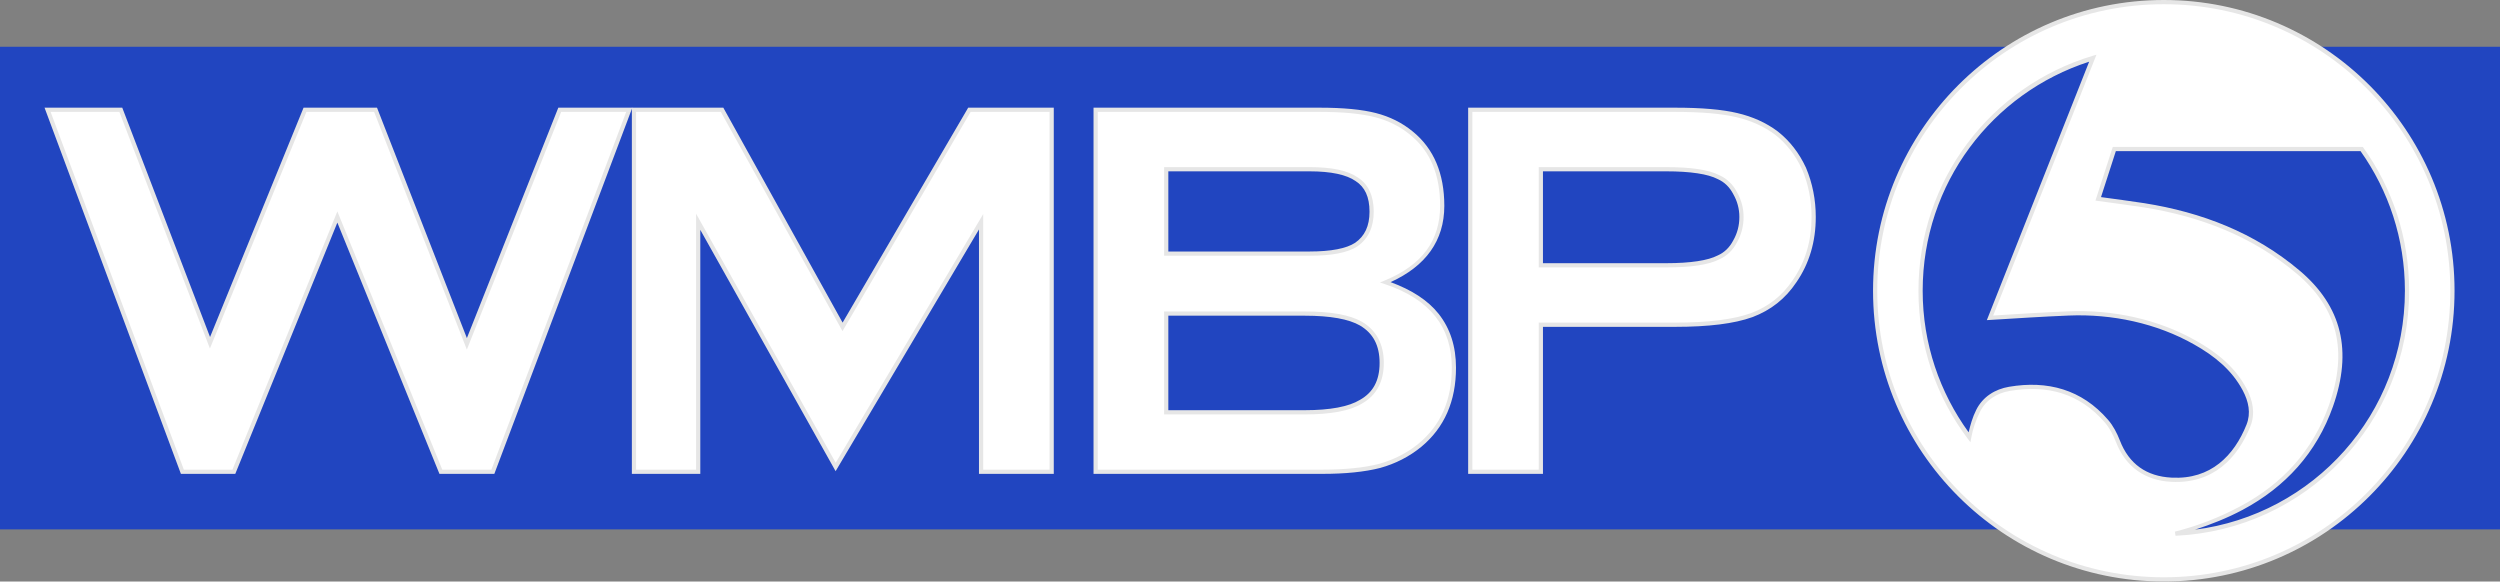
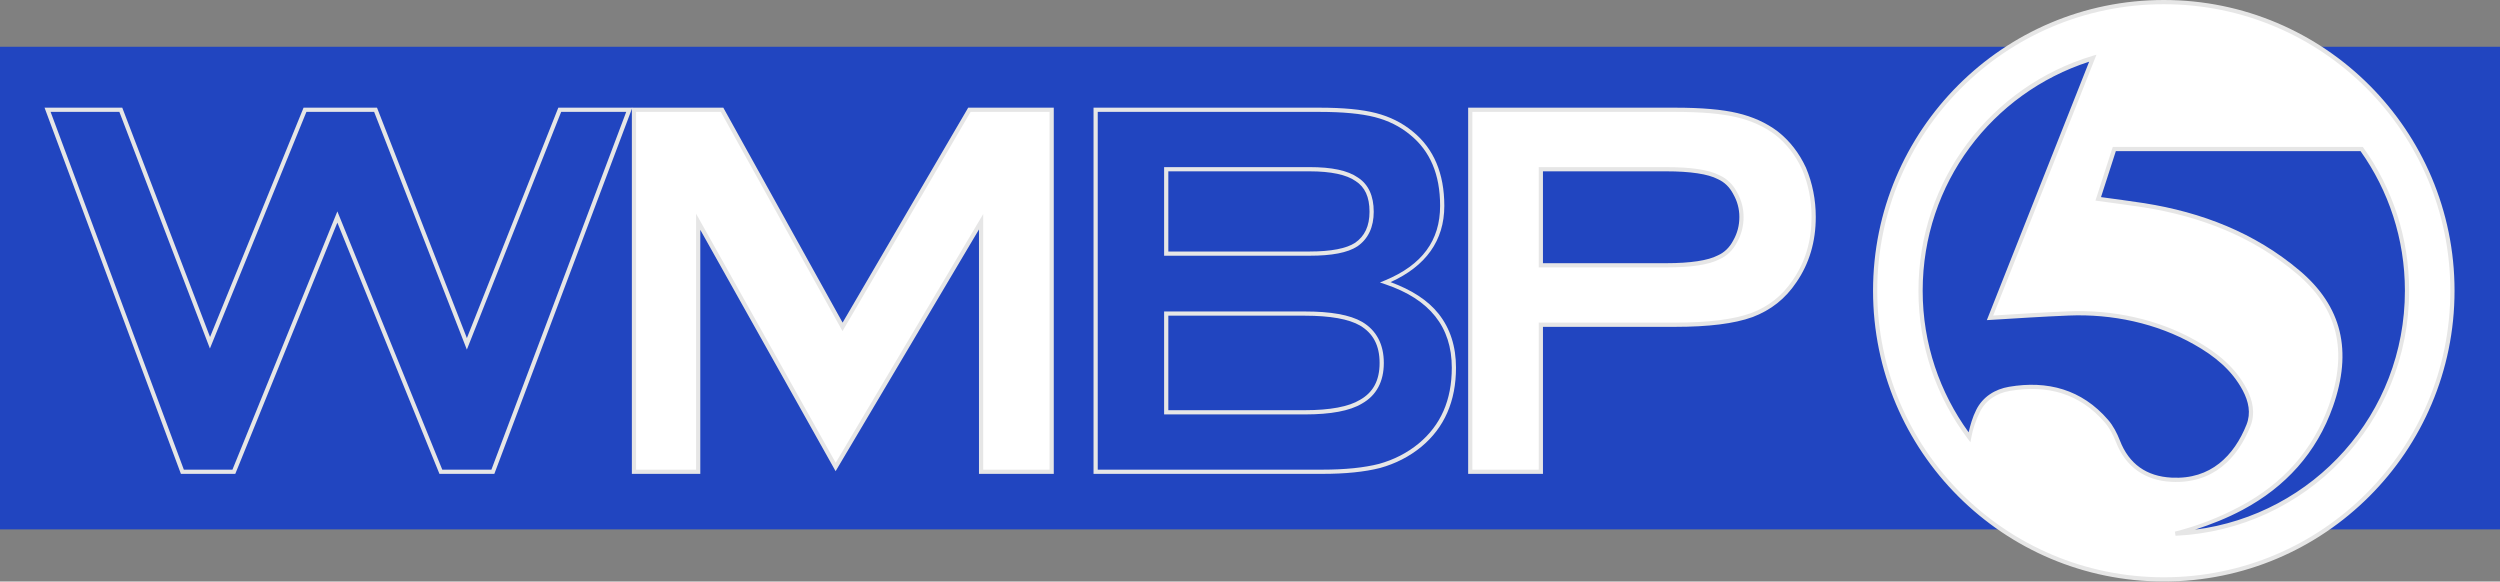
<svg xmlns="http://www.w3.org/2000/svg" xmlns:ns1="http://www.inkscape.org/namespaces/inkscape" xmlns:ns2="http://sodipodi.sourceforge.net/DTD/sodipodi-0.dtd" version="1.1" id="Layer_1" x="0px" y="0px" width="592.87" height="137.902" viewBox="0 0 592.87 137.902" enable-background="new 0 0 337.333 182.334" xml:space="preserve" ns1:version="1.1.2 (b8e25be833, 2022-02-05)" ns2:docname="WMBP_5_2015.svg">
  <rect x="0" y="0" width="592.87" height="137.902" fill="#808080" stroke="none" />
  <defs id="defs3063" />
  <ns2:namedview pagecolor="#4f4f4f" bordercolor="#666666" borderopacity="1" objecttolerance="10" gridtolerance="10" guidetolerance="10" ns1:pageopacity="0" ns1:pageshadow="2" ns1:window-width="1366" ns1:window-height="715" id="namedview3061" showgrid="false" fit-margin-top="0" fit-margin-left="0" fit-margin-right="0" fit-margin-bottom="0" ns1:zoom="0.75156531" ns1:cx="522.24337" ns1:cy="70.519487" ns1:window-x="-8" ns1:window-y="-8" ns1:window-maximized="1" ns1:current-layer="Layer_1" ns1:pagecheckerboard="0" ns1:snap-bbox="true" ns1:bbox-paths="true" ns1:bbox-nodes="true" ns1:snap-bbox-edge-midpoints="true" ns1:snap-bbox-midpoints="true" ns1:object-paths="true" ns1:snap-intersection-paths="true" ns1:snap-midpoints="true" ns1:snap-smooth-nodes="true" ns1:snap-page="true" />
  <linearGradient id="SVGID_1_" gradientUnits="userSpaceOnUse" x1="28.374" y1="-3.176" x2="243.8" y2="212.25">
    <stop offset="0" style="stop-color:#AFAEAB" id="stop2993" />
    <stop offset="0.013" style="stop-color:#B3B2AF" id="stop2995" />
    <stop offset="0.111" style="stop-color:#C8C8C5" id="stop2997" />
    <stop offset="0.223" style="stop-color:#D8D9D7" id="stop2999" />
    <stop offset="0.36" style="stop-color:#E3E5E3" id="stop3001" />
    <stop offset="0.546" style="stop-color:#EAECEA" id="stop3003" />
    <stop offset="1" style="stop-color:#ECEEEC" id="stop3005" />
  </linearGradient>
  <g id="g4177" style="fill:#2145c0;fill-opacity:1;stroke:none">
    <path ns1:connector-curvature="0" id="rect3078" d="M 0,11.089 H 592.87 V 125.543 H 0 Z" style="fill:#2145c0;fill-opacity:1;fill-rule:evenodd;stroke:none;stroke-width:1" />
-     <path d="M 80.004,51.46 55.46,111.877 H 43.251 L 11.28,26.034 H 28.65 L 49.796,81.291 72.326,26.034 h 16.741 l 21.649,55.508 22.027,-55.508 h 16.489 l -32.348,85.842 h -12.335 z" style="font-size:113.386px;font-family:'Media Gothic';-inkscape-font-specification:'Media Gothic';letter-spacing:-13.196px;baseline-shift:baseline;fill:white;fill-opacity:1;stroke:none;stroke-width:1;stroke-miterlimit:4;stroke-dasharray:none" id="path845" />
    <path d="M 198.173,110.744 165.573,52.593 V 111.877 H 150.343 V 26.034 h 20.894 l 28.572,51.48 30.083,-51.48 h 19.51 V 111.877 H 232.661 V 52.593 Z" style="font-size:113.386px;font-family:'Media Gothic';-inkscape-font-specification:'Media Gothic';letter-spacing:-13.196px;baseline-shift:baseline;fill:white;fill-opacity:1;stroke:none;stroke-width:1;stroke-miterlimit:4;stroke-dasharray:none" id="path847" />
-     <path d="m 328.678,66.942 q 16.111,5.412 16.111,20.265 0,11.706 -8.056,18.377 -4.154,3.398 -9.566,4.909 -5.412,1.385 -13.594,1.385 H 259.827 V 26.034 H 312.944 q 8.307,0 13.216,1.259 4.909,1.259 8.559,4.28 7.3,5.916 7.3,17.244 0,12.587 -13.342,18.125 z m -52.11,-6.797 h 33.985 q 7.804,0 11.076,-2.14 3.65,-2.517 3.65,-7.804 0,-5.412 -3.524,-7.678 -3.398,-2.392 -11.202,-2.392 h -33.985 z m 0,37.635 h 32.852 q 9.188,0 13.342,-2.517 4.909,-2.769 4.909,-9.188 0,-6.419 -4.909,-9.314 -4.154,-2.392 -13.342,-2.392 h -32.852 z" style="font-size:113.386px;font-family:'Media Gothic';-inkscape-font-specification:'Media Gothic';letter-spacing:-13.196px;baseline-shift:baseline;fill:white;fill-opacity:1;stroke:none;stroke-width:1;stroke-miterlimit:4;stroke-dasharray:none" id="path849" />
    <path d="M 365.41,77.011 V 111.877 H 348.669 V 26.034 h 48.585 q 9.314,0 14.601,1.259 5.412,1.259 9.44,4.28 4.154,3.273 6.545,8.433 2.266,5.412 2.266,11.454 0,8.685 -4.531,15.23 -3.776,5.664 -10.195,8.056 -6.293,2.266 -18.125,2.266 z m 0,-14.097 h 29.705 q 8.811,0 12.461,-1.888 2.517,-1.133 3.902,-3.776 1.51,-2.643 1.51,-5.79 0,-3.021 -1.51,-5.664 -1.385,-2.643 -3.902,-3.776 -3.65,-1.888 -12.461,-1.888 h -29.705 z" style="font-size:113.386px;font-family:'Media Gothic';-inkscape-font-specification:'Media Gothic';letter-spacing:-13.196px;baseline-shift:baseline;fill:white;fill-opacity:1;stroke:none;stroke-width:1;stroke-miterlimit:4;stroke-dasharray:none" id="path851" />
    <path id="path76462" style="opacity:1;vector-effect:none;fill:white;fill-opacity:1;fill-rule:evenodd;stroke:none;stop-color:black;stop-opacity:1" d="M 513.138,0.5 A 68.451,68.451 0 0 0 444.687,68.951 68.451,68.451 0 0 0 513.138,137.402 68.451,68.451 0 0 0 581.589,68.951 68.451,68.451 0 0 0 513.138,0.5 Z m -16.811,13.244 c -8.165,20.627 -16.257,41.015 -24.398,61.627 6.652,-0.4 12.152,-0.775 18.67,-1.041 10.311,-0.42 20.983,1.818 29.979,6.926 4.803,2.706 9.061,6.094 11.721,11.092 1.438,2.702 2.084,5.645 0.916,8.559 -2.987,7.454 -8.673,13.361 -18.24,12.865 -6.099,-0.305 -10.502,-3.394 -12.713,-9.131 -0.667,-1.696 -1.543,-3.41 -2.725,-4.764 -6.118,-7.09 -14.027,-9.187 -23.004,-7.662 -3.164,0.534 -5.947,2.23 -7.434,5.223 -1.035,2.07 -1.722,4.15 -2.104,6.227 -7.248,-9.642 -11.537,-21.652 -11.537,-34.713 0,-26.128 17.153,-48.052 40.869,-55.207 z m 5.076,21.598 h 58.672 c 6.76,9.45 10.742,21.039 10.742,33.609 0,31.058 -24.233,56.183 -54.922,57.611 5.339,-1.333 10.584,-3.356 15.717,-6.102 10.025,-5.356 17.343,-13.361 21.174,-24.225 4.593,-13.036 2.116,-23.347 -7.775,-31.695 -10.559,-8.92 -23.005,-13.704 -36.537,-15.857 -3.545,-0.553 -7.09,-0.992 -10.883,-1.525 1.315,-4.117 2.536,-7.871 3.812,-11.816 z" />
    <path style="color:black;-inkscape-font-specification:'Media Gothic';solid-color:black;fill:#e6e6e6;fill-opacity:1;stroke:none;-inkscape-stroke:none" d="M 10.561,25.535 42.902,112.377 H 55.797 L 80.004,52.787 104.213,112.377 h 13.018 L 149.955,25.535 H 132.404 L 110.721,80.178 89.408,25.535 H 71.99 L 49.811,79.928 28.994,25.535 Z m 1.439,1 H 28.307 L 49.781,82.65 72.662,26.535 h 16.062 l 21.988,56.373 22.369,-56.373 h 15.426 l -31.971,84.842 H 104.885 L 80.004,50.131 79.541,51.271 55.123,111.377 H 43.598 Z" id="path1988" />
    <path style="color:black;-inkscape-font-specification:'Media Gothic';solid-color:black;fill:#e6e6e6;fill-opacity:1;stroke:none;-inkscape-stroke:none" d="m 149.844,25.535 v 86.842 h 16.23 V 54.51 l 32.088,57.234 0.441,-0.746 33.559,-56.582 v 57.961 h 17.74 V 25.535 H 229.605 L 199.82,76.506 171.531,25.535 Z m 1,1 h 20.1 l 28.855,51.99 30.381,-51.99 h 18.723 V 111.377 H 233.162 V 50.77 L 198.186,109.744 165.074,50.678 v 60.699 h -14.23 z" id="path1990" />
    <path style="color:black;-inkscape-font-specification:'Media Gothic';solid-color:black;fill:#e6e6e6;fill-opacity:1;stroke:none;-inkscape-stroke:none" d="m 259.328,25.535 v 86.842 h 54.246 c 5.483,0 10.05,-0.462 13.717,-1.4 l 0.006,-0.002 h 0.004 c 3.67,-1.024 6.925,-2.694 9.748,-5.004 l 0.002,-0.002 h 0.002 c 5.481,-4.539 8.236,-10.843 8.236,-18.762 0,-5.041 -1.377,-9.334 -4.137,-12.805 -2.579,-3.244 -6.46,-5.692 -11.379,-7.498 8.353,-3.786 12.746,-9.846 12.746,-18.088 0,-7.657 -2.497,-13.587 -7.482,-17.629 -2.492,-2.062 -5.415,-3.523 -8.752,-4.379 -3.338,-0.856 -7.778,-1.273 -13.342,-1.273 z m 1,1 h 52.615 c 5.513,0 9.885,0.42 13.092,1.242 3.208,0.823 5.99,2.214 8.365,4.18 l 0.002,0.002 0.002,0.002 c 4.746,3.846 7.115,9.411 7.115,16.855 0,8.215 -4.262,14.023 -13.033,17.664 l -1.232,0.51 1.264,0.426 c 5.305,1.782 9.24,4.325 11.852,7.609 2.611,3.284 3.92,7.321 3.92,12.182 0,7.689 -2.615,13.635 -7.875,17.99 -2.714,2.22 -5.834,3.823 -9.379,4.812 -6.1e-4,1.6e-4 -0.001,-1.7e-4 -0.002,0 -3.548,0.907 -8.037,1.367 -13.459,1.367 h -53.246 z m 15.74,13.096 v 21.014 h 0.5 33.984 c 5.248,0 9.016,-0.695 11.35,-2.221 l 0.006,-0.004 0.004,-0.004 c 2.568,-1.771 3.867,-4.575 3.867,-8.215 0,-3.713 -1.25,-6.485 -3.746,-8.094 -2.413,-1.694 -6.233,-2.477 -11.48,-2.477 z m 1,1 h 33.484 c 5.152,0 8.796,0.81 10.914,2.301 l 0.01,0.006 0.008,0.006 c 2.197,1.412 3.295,3.758 3.295,7.258 0,3.404 -1.132,5.799 -3.424,7.385 -4.2e-4,2.72e-4 -0.002,-2.71e-4 -0.002,0 -2.03,1.326 -5.645,2.059 -10.801,2.059 h -33.484 z m -1,33.236 v 24.412 h 0.5 32.852 c 6.166,0 10.685,-0.826 13.594,-2.586 3.412,-1.928 5.156,-5.215 5.156,-9.619 0,-4.407 -1.742,-7.734 -5.154,-9.746 h -0.002 l -0.002,-0.002 c -2.907,-1.674 -7.423,-2.459 -13.592,-2.459 z m 1,1 h 32.352 c 6.082,0 10.461,0.811 13.092,2.326 3.13,1.848 4.658,4.731 4.658,8.881 0,4.152 -1.526,6.987 -4.654,8.752 l -0.006,0.004 -0.008,0.004 c -2.629,1.594 -7.002,2.445 -13.082,2.445 h -32.352 z" id="path1992" />
    <path style="color:black;-inkscape-font-specification:'Media Gothic';solid-color:black;fill:#e6e6e6;fill-opacity:1;stroke:none;-inkscape-stroke:none" d="m 348.17,25.535 v 86.842 h 17.74 V 77.512 h 31.344 c 7.92,0 14.005,-0.751 18.295,-2.295 l 0.002,-0.002 h 0.004 c 4.37,-1.628 7.864,-4.39 10.436,-8.248 3.076,-4.447 4.615,-9.634 4.615,-15.508 0,-4.09 -0.769,-7.977 -2.305,-11.646 l -0.002,-0.008 -0.004,-0.01 c -1.624,-3.504 -3.857,-6.383 -6.689,-8.615 l -0.006,-0.004 -0.004,-0.004 c -2.744,-2.058 -5.958,-3.512 -9.625,-4.365 h -0.002 c -3.589,-0.854 -8.484,-1.271 -14.715,-1.271 z m 1,1 h 48.084 c 6.187,0 11.026,0.42 14.486,1.244 h 0.002 c 3.547,0.825 6.625,2.223 9.25,4.191 2.7,2.129 4.825,4.868 6.389,8.238 1.482,3.544 2.225,7.288 2.225,11.25 0,5.703 -1.479,10.667 -4.441,14.945 l -0.002,0.004 -0.004,0.004 c -2.462,3.693 -5.761,6.303 -9.947,7.863 -0.001,3.63e-4 -0.003,-3.64e-4 -0.004,0 -8.3e-4,3.08e-4 -10e-4,0.002 -0.002,0.002 -4.102,1.475 -10.098,2.234 -17.951,2.234 h -32.344 v 0.5 34.365 h -15.74 z m 15.74,13.096 v 23.783 h 0.5 29.705 c 5.904,0 10.1,-0.608 12.68,-1.939 1.771,-0.801 3.157,-2.149 4.121,-3.988 1.045,-1.833 1.572,-3.854 1.572,-6.027 0,-2.091 -0.527,-4.066 -1.568,-5.895 l -0.002,-0.002 c -0.965,-1.84 -2.351,-3.189 -4.123,-3.99 -2.58,-1.331 -6.776,-1.941 -12.68,-1.941 z m 1,1 h 29.205 c 5.838,0 9.943,0.649 12.23,1.832 l 0.012,0.008 0.014,0.004 c 1.577,0.71 2.785,1.875 3.664,3.553 l 0.004,0.008 0.004,0.008 c 0.966,1.691 1.445,3.485 1.445,5.416 0,2.018 -0.481,3.855 -1.445,5.543 l -0.004,0.008 -0.004,0.008 c -0.879,1.678 -2.087,2.843 -3.664,3.553 l -0.014,0.006 -0.012,0.006 c -2.288,1.183 -6.392,1.832 -12.23,1.832 h -29.205 z" id="path1994" />
    <path style="color:black;solid-color:black;fill:#e6e6e6;fill-opacity:1;fill-rule:evenodd;stroke:none;-inkscape-stroke:none" d="m 513.139,0 c -38.075,1.8355e-4 -68.951,30.877 -68.951,68.951 1.8e-4,38.075 30.877,68.951 68.951,68.951 38.075,-1.8e-4 68.951,-30.877 68.951,-68.951 C 582.09,30.877 551.213,1.8355e-4 513.139,0 Z m 0,1 c 37.534,1.809e-4 67.951,30.417 67.951,67.951 -1.8e-4,37.534 -30.417,67.951 -67.951,67.951 -37.534,-1.8e-4 -67.951,-30.417 -67.951,-67.951 C 445.188,31.417 475.604,1 513.139,1 Z m -15.965,11.967 -0.99,0.299 c -23.923,7.217 -41.225,29.339 -41.225,55.686 0,13.17 4.326,25.288 11.637,35.014 l 0.686,0.912 0.207,-1.123 c 0.372,-2.03 1.044,-4.065 2.059,-6.094 1.409,-2.837 4.029,-4.44 7.068,-4.953 h 0.002 c 8.854,-1.504 16.53,0.531 22.541,7.496 v 0.002 h 0.002 c 1.125,1.288 1.98,2.955 2.635,4.619 v -0.004 c 2.269,5.888 6.899,9.138 13.154,9.451 4.89,0.253 8.843,-1.143 11.922,-3.559 3.08,-2.416 5.289,-5.835 6.807,-9.621 1.235,-3.081 0.542,-6.199 -0.938,-8.979 -2.719,-5.11 -7.068,-8.561 -11.916,-11.293 h -0.002 c -9.089,-5.16 -19.848,-7.414 -30.244,-6.99 -6.252,0.255 -11.614,0.617 -17.896,0.998 8.044,-20.364 16.042,-40.516 24.111,-60.9 z m -1.732,1.66 C 487.42,34.889 479.466,54.931 471.465,75.188 l -0.289,0.73 0.783,-0.047 c 6.654,-0.4 12.15,-0.776 18.66,-1.041 10.225,-0.417 20.808,1.806 29.711,6.861 h 0.002 c 4.758,2.681 8.926,6.005 11.525,10.891 1.396,2.624 1.993,5.392 0.893,8.139 -1.47,3.668 -3.594,6.928 -6.496,9.205 -2.902,2.277 -6.578,3.588 -11.254,3.346 h -0.002 c -5.943,-0.297 -10.117,-3.225 -12.27,-8.811 l -0.002,-0.002 v -0.002 c -0.679,-1.727 -1.573,-3.488 -2.811,-4.906 l -0.002,-0.002 c -6.225,-7.213 -14.366,-9.372 -23.465,-7.826 -3.288,0.555 -6.235,2.345 -7.799,5.492 h 0.002 c -0.881,1.761 -1.38,3.534 -1.793,5.307 -6.827,-9.419 -10.9,-20.979 -10.9,-33.57 0,-25.516 16.527,-46.904 39.482,-54.324 z m 5.598,20.215 -0.111,0.346 c -1.277,3.945 -2.497,7.7 -3.812,11.818 l -0.182,0.564 0.588,0.084 c 3.797,0.534 7.339,0.972 10.873,1.523 13.465,2.143 25.817,6.895 36.295,15.746 4.884,4.122 7.902,8.687 9.156,13.824 1.254,5.137 0.742,10.87 -1.531,17.322 -3.79,10.748 -11.006,18.644 -20.938,23.949 -5.098,2.727 -10.304,4.736 -15.602,6.059 l 0.145,0.984 c 30.949,-1.44 55.398,-26.793 55.398,-58.111 0,-12.676 -4.017,-24.369 -10.836,-33.9 l -0.15,-0.209 z m 0.729,1 h 58.029 c 6.616,9.331 10.521,20.733 10.521,33.109 0,29.213 -21.621,53.079 -49.814,56.67 3.83,-1.249 7.626,-2.73 11.344,-4.719 10.119,-5.406 17.538,-13.521 21.41,-24.5 2.32,-6.584 2.868,-12.526 1.559,-17.891 -1.309,-5.364 -4.475,-10.127 -9.482,-14.354 C 534.695,55.17 522.151,50.354 508.553,48.189 h -0.002 c -3.363,-0.524 -6.742,-0.95 -10.301,-1.445 1.205,-3.767 2.342,-7.271 3.518,-10.902 z" id="path1996" />
  </g>
</svg>